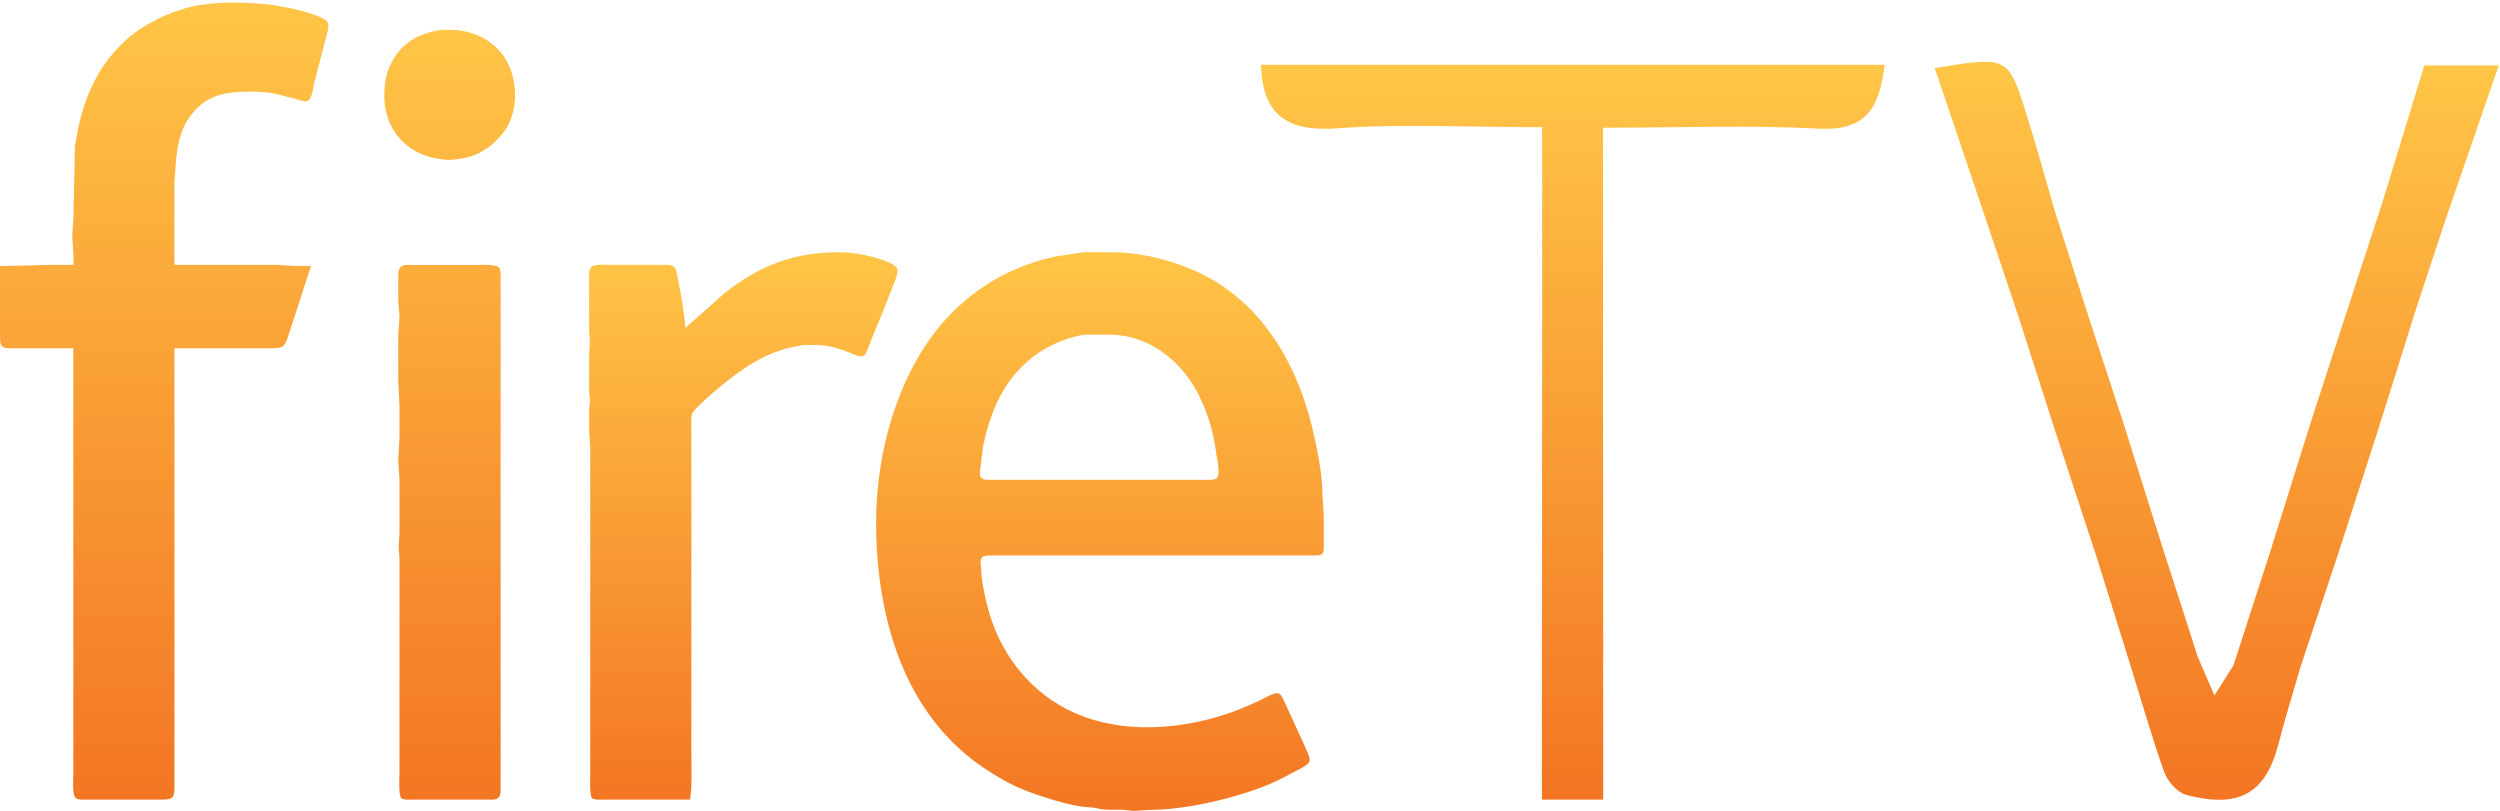
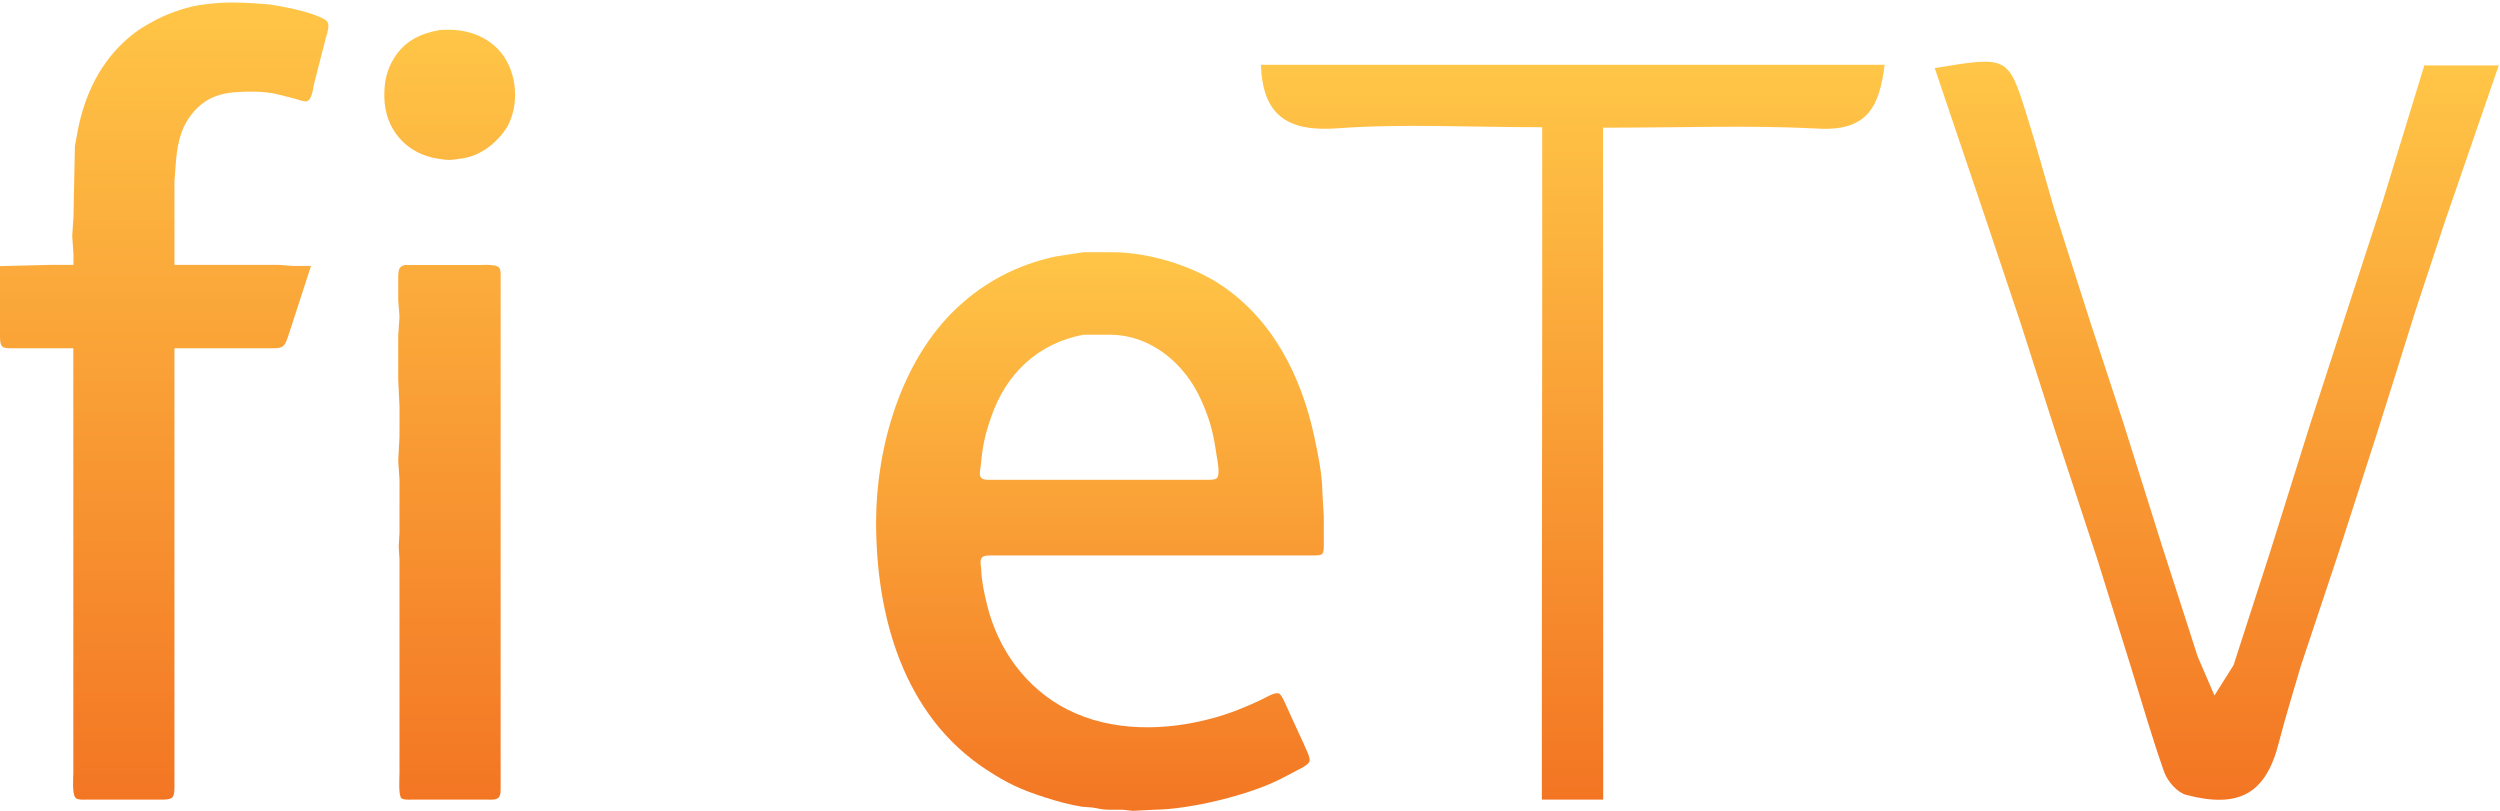
<svg xmlns="http://www.w3.org/2000/svg" width="1582pt" height="513pt" viewBox="0 0 1582 513" version="1.1">
  <style type="text/css">
	.st0{fill:url(#SVGID_1_);}
	.st1{fill:url(#SVGID_2_);}
	.st2{fill:url(#SVGID_3_);}
	.st3{fill:url(#SVGID_4_);}
	.st4{fill:url(#SVGID_5_);}
	.st5{fill:url(#SVGID_6_);}
</style>
  <g>
    <linearGradient id="SVGID_1_" gradientUnits="userSpaceOnUse" x1="103.915" y1="3.021" x2="103.915" y2="517.755" gradientTransform="matrix(1 0 0 -1 0 514)">
      <stop offset="0" style="stop-color:#F37523" />
      <stop offset="1" style="stop-color:#FFC647" />
    </linearGradient>
    <path class="st0" d="M146.8,1.6c-6,0-11.7,0.4-17.2,1.2c-9.3,0.8-22.1,5.2-30.4,9.5c-8.8,4.6-14.2,8-21.5,14.9   C61.2,42.9,52.3,63.9,48.6,86l-1.2,6.4l-0.9,44.8l-0.8,12l0.8,12v6.4H32.8L0,168.4v44.8c0,7.4,2.1,7.2,8.8,7.2h37.6v219.2v49.6   c0,3.4-1,14.1,1.8,16c1.5,1,4.4,0.8,6.2,0.8h48c6.9,0,8-1.1,8-8V220.4H172c9,0,8.2-1.5,12.3-13.6l12.5-38.5h-11.2l-9.6-0.7h-42.4   h-23.2v-52.8l0.7-9.6c0.8-11.7,2.5-23.2,10.1-32.8c10.9-13.9,24.2-14.5,40.4-14.4c3.4,0,8.6,0.6,12,1.2l13.6,3.4   c1.8,0.6,5.3,2,7.1,1.4c3.1-1,3.8-7.9,4.4-10.8l7.4-28.8c0.7-3.1,3-8.3,0.8-10.9c-1.5-1.8-6.2-3.4-8.5-4.3   c-8.4-2.9-17.2-4.7-27.2-6.3C162.7,2.1,154.5,1.6,146.8,1.6z" />
    <linearGradient id="SVGID_2_" gradientUnits="userSpaceOnUse" x1="470.385" y1="4.574" x2="470.385" y2="358.079" gradientTransform="matrix(1 0 0 -1 0 514)">
      <stop offset="0" style="stop-color:#F37523" />
      <stop offset="1" style="stop-color:#FFC647" />
    </linearGradient>
-     <path class="st1" d="M529.3,159.6c-27.4,0.3-49.2,8.7-70.9,26l-24.8,22c0-6.3-2.8-22.1-4.2-28.8c-0.4-2.2-1.2-8.4-2.7-9.8   c-1.7-1.7-5.3-1.4-7.5-1.4h-32c-2.8,0-10.4-0.5-12.5,0.9c-2.3,1.6-1.9,5.4-1.9,7.9v32.8l0.5,7.2l-0.5,8.8v22.4l0.6,6.4l-0.6,5.6v12   l0.7,12v24.8v12v14.4v102.4v52c0.1,2.9-0.7,14.4,1.3,16c1.3,1,4.3,0.8,5.9,0.8h56c1.4-10.3,0.8-20.8,0.8-31.2v-50.4V267.6   c0-2.1-0.2-4.5,0.8-6.4c1.3-2.7,13-12.9,16-15.4c14.2-11.7,28.1-21.8,46.4-26l8-1.5h7.9c8.2,0.2,14.2,2.1,21.7,5.1   c2.3,0.9,6.7,3.4,8.8,1.3c1.4-1.4,4.7-10.7,5.6-13.1l6-14.4l5.3-13.6c1.1-2.6,4.9-11.1,3.8-13.5c-1.2-2.6-6.1-4.4-8.7-5.4   c-7.4-2.8-19.2-5-27.2-5.1C531.1,159.6,530.2,159.6,529.3,159.6z" />
    <linearGradient id="SVGID_3_" gradientUnits="userSpaceOnUse" x1="284.57" y1="3.187" x2="284.57" y2="500.38" gradientTransform="matrix(1 0 0 -1 0 514)">
      <stop offset="0" style="stop-color:#F37523" />
      <stop offset="1" style="stop-color:#FFC647" />
    </linearGradient>
    <path class="st2" d="M283.4,18.8c-1.7,0-3.3,0.1-5,0.2c-12,2-22.1,6.8-28.8,17.4c-5,7.8-6.5,15.6-6.4,24.8   c0.2,20.6,14,36.4,34.4,39.3c3.8,0.5,5.6,1,9.6,0.5c8.3-1,12.7-1.9,20-6.5c5.3-3.4,11.7-10,14.5-15.6c7.4-14.8,5.1-35.9-6.7-47.9   C306.7,22.4,295,18.7,283.4,18.8z M307.6,167.6c-2.1,0-4,0.1-5.2,0.1H256c-1.3,0.6-2.1,0.6-3,1.9c-1.2,1.8-1,5.5-1,7.6V190   l0.8,10.4l-0.8,12v28l0.8,16.8v19.2l-0.8,15.2l0.8,12v33.6l-0.5,8.8l0.5,8v80.8v54.4c0,2.9-0.8,14.4,1.3,16c1.3,1,4.3,0.8,5.9,0.8   h48.8c2,0,5.2,0.3,6.7-1.3c1.5-1.5,1.3-4.7,1.3-6.7V244.4v-68.8c0-1.7,0.2-4.6-0.8-6.1C314.9,168,311.1,167.6,307.6,167.6z" />
    <linearGradient id="SVGID_4_" gradientUnits="userSpaceOnUse" x1="696.05" y1="-2.609" x2="696.05" y2="358.066" gradientTransform="matrix(1 0 0 -1 0 514)">
      <stop offset="0" style="stop-color:#F37523" />
      <stop offset="1" style="stop-color:#FFC647" />
    </linearGradient>
    <path class="st3" d="M836.8,311.6c-0.1-11.5-2.7-24-5.1-35.2c-8.2-38.4-26.6-75.1-60.5-97c-18.3-11.8-45.3-19.8-67.2-19.8h-13.6   h-4.8l-17.6,2.7c-23.8,5.1-44.6,15.8-62.4,32.5c-35.3,33-51.1,87.9-51.2,135.1c-0.1,59.5,17,122.5,69.6,157   c13.7,9,22.1,12.8,37.6,17.8c7.5,2.4,15.4,4.6,23.2,5.8l6.4,0.5c4.3,0.6,5.5,1.3,10.4,1.4h8.8l6.4,0.7l13.6-0.7   c22.7-0.2,60.8-9.4,80.8-19.9l12.8-6.7c1.5-0.9,3.9-2.2,4.6-3.9c0.9-2.2-2.3-8-3.2-10.3l-11-24c-1-2.1-3.1-7.7-5-8.7   c-2.5-1.3-9.1,2.9-11.7,4.1c-9.8,4.6-19.9,8.7-30.4,11.5c-29.8,8.1-63.8,8.8-92-5.6c-25.8-13.2-43.5-37.5-50.5-65.4   c-1.9-7.6-3.6-15.4-3.9-23.2c-0.1-2.2-1.1-5.8,0.5-7.5c1.5-1.5,4.7-1.3,6.7-1.3h160.8h41.6c6.9,0,7.2-0.3,7.2-7.2v-17.6   L836.8,311.6z M769.9,302.7c-1.4,1.1-4.9,0.9-6.7,0.9H633.6h-8.8c-6.7-0.2-4.5-4.8-4-10.4c1-11.5,2.7-18.7,6.5-29.6   c9.5-27.4,29.7-46.4,58.3-51.8h16.8c26,0.1,47.5,18.4,57.7,41.4c5.8,12.9,7.8,21.3,9.8,35.2C770.4,291.3,772.3,300.8,769.9,302.7z" />
    <linearGradient id="SVGID_5_" gradientUnits="userSpaceOnUse" x1="995.25" y1="8" x2="995.25" y2="473" gradientTransform="matrix(1 0 0 -1 0 514)">
      <stop offset="0" style="stop-color:#F37523" />
      <stop offset="1" style="stop-color:#FFC647" />
    </linearGradient>
    <path class="st4" d="M797.9,41c1.1,31.1,15.8,42.6,48.4,40.2c41.1-3,82.5-0.7,129.6-0.7c0,44.6,0,84.5,0,124.5   c-0.1,67.9-0.1,135.8-0.2,203.6c0,32.5,0,64.9,0,97.4c13.4,0,25.9,0,38.8,0c0-33.8,0-65.5,0-97.2c0-67.9-0.1-135.8-0.1-203.7   c0-40.7,0-81.4,0-124.3c49.9,0,93.5-1.7,136.8,0.6c31.4,1.6,38.2-15.2,41.4-40.4C1060.2,41,929.1,41,797.9,41z" />
    <linearGradient id="SVGID_6_" gradientUnits="userSpaceOnUse" x1="1402.75" y1="506.106" x2="1402.75" y2="39.044">
      <stop offset="0" style="stop-color:#F37523" />
      <stop offset="1" style="stop-color:#FFC647" />
    </linearGradient>
    <path class="st5" d="M1534.1,41.4c-8.6,28.1-17.3,56.5-26,85c-7.7,23.5-15.3,47.1-23,70.6c0,0,0,0,0,0c-7.7,23.6-15.3,47.1-23,70.7   c-8.6,27.3-17.2,54.8-25.8,82.3c-7.6,23.6-15.3,47.3-22.9,70.9c-3.7,5.9-7.3,11.7-12.1,19.2c-4.5-10.3-7.6-17.5-10.6-24.6   c-7.6-23.6-15.2-47.2-22.8-70.8c-8.1-25.8-16.2-51.5-24.3-77.3c-7-21.4-14.1-42.9-21.1-64.3c-7.5-23.6-15.1-47.2-22.6-70.8   c-5.8-19.9-11.2-39.8-17.4-59.5c-11.7-37.4-11.9-37.4-58.2-29.7c10.8,31.8,21.4,63.2,32,94.7c7.3,21.8,14.6,43.5,21.9,65.3   c7.6,23.6,15.1,47.2,22.7,70.8c8.7,26.5,17.4,52.9,26.1,79.4c7.1,22.8,14.2,45.6,21.3,68.3c7,22.4,13.4,45,21.3,67.2   c2.1,5.7,8.2,12.7,13.8,14.2c33.9,8.9,50.5-1.1,58.6-32.9c4.2-16.3,9.2-32.4,13.9-48.5c7.8-23.5,15.7-47,23.5-70.5   c8.3-25.7,16.5-51.3,24.8-77c8-25.4,16-50.8,23.9-76.2c0,0,0,0,0,0c6.3-19,12.5-38,18.8-57c11.2-32.4,22.3-64.8,34.3-99.5   C1564,41.4,1550.3,41.4,1534.1,41.4z" />
  </g>
</svg>